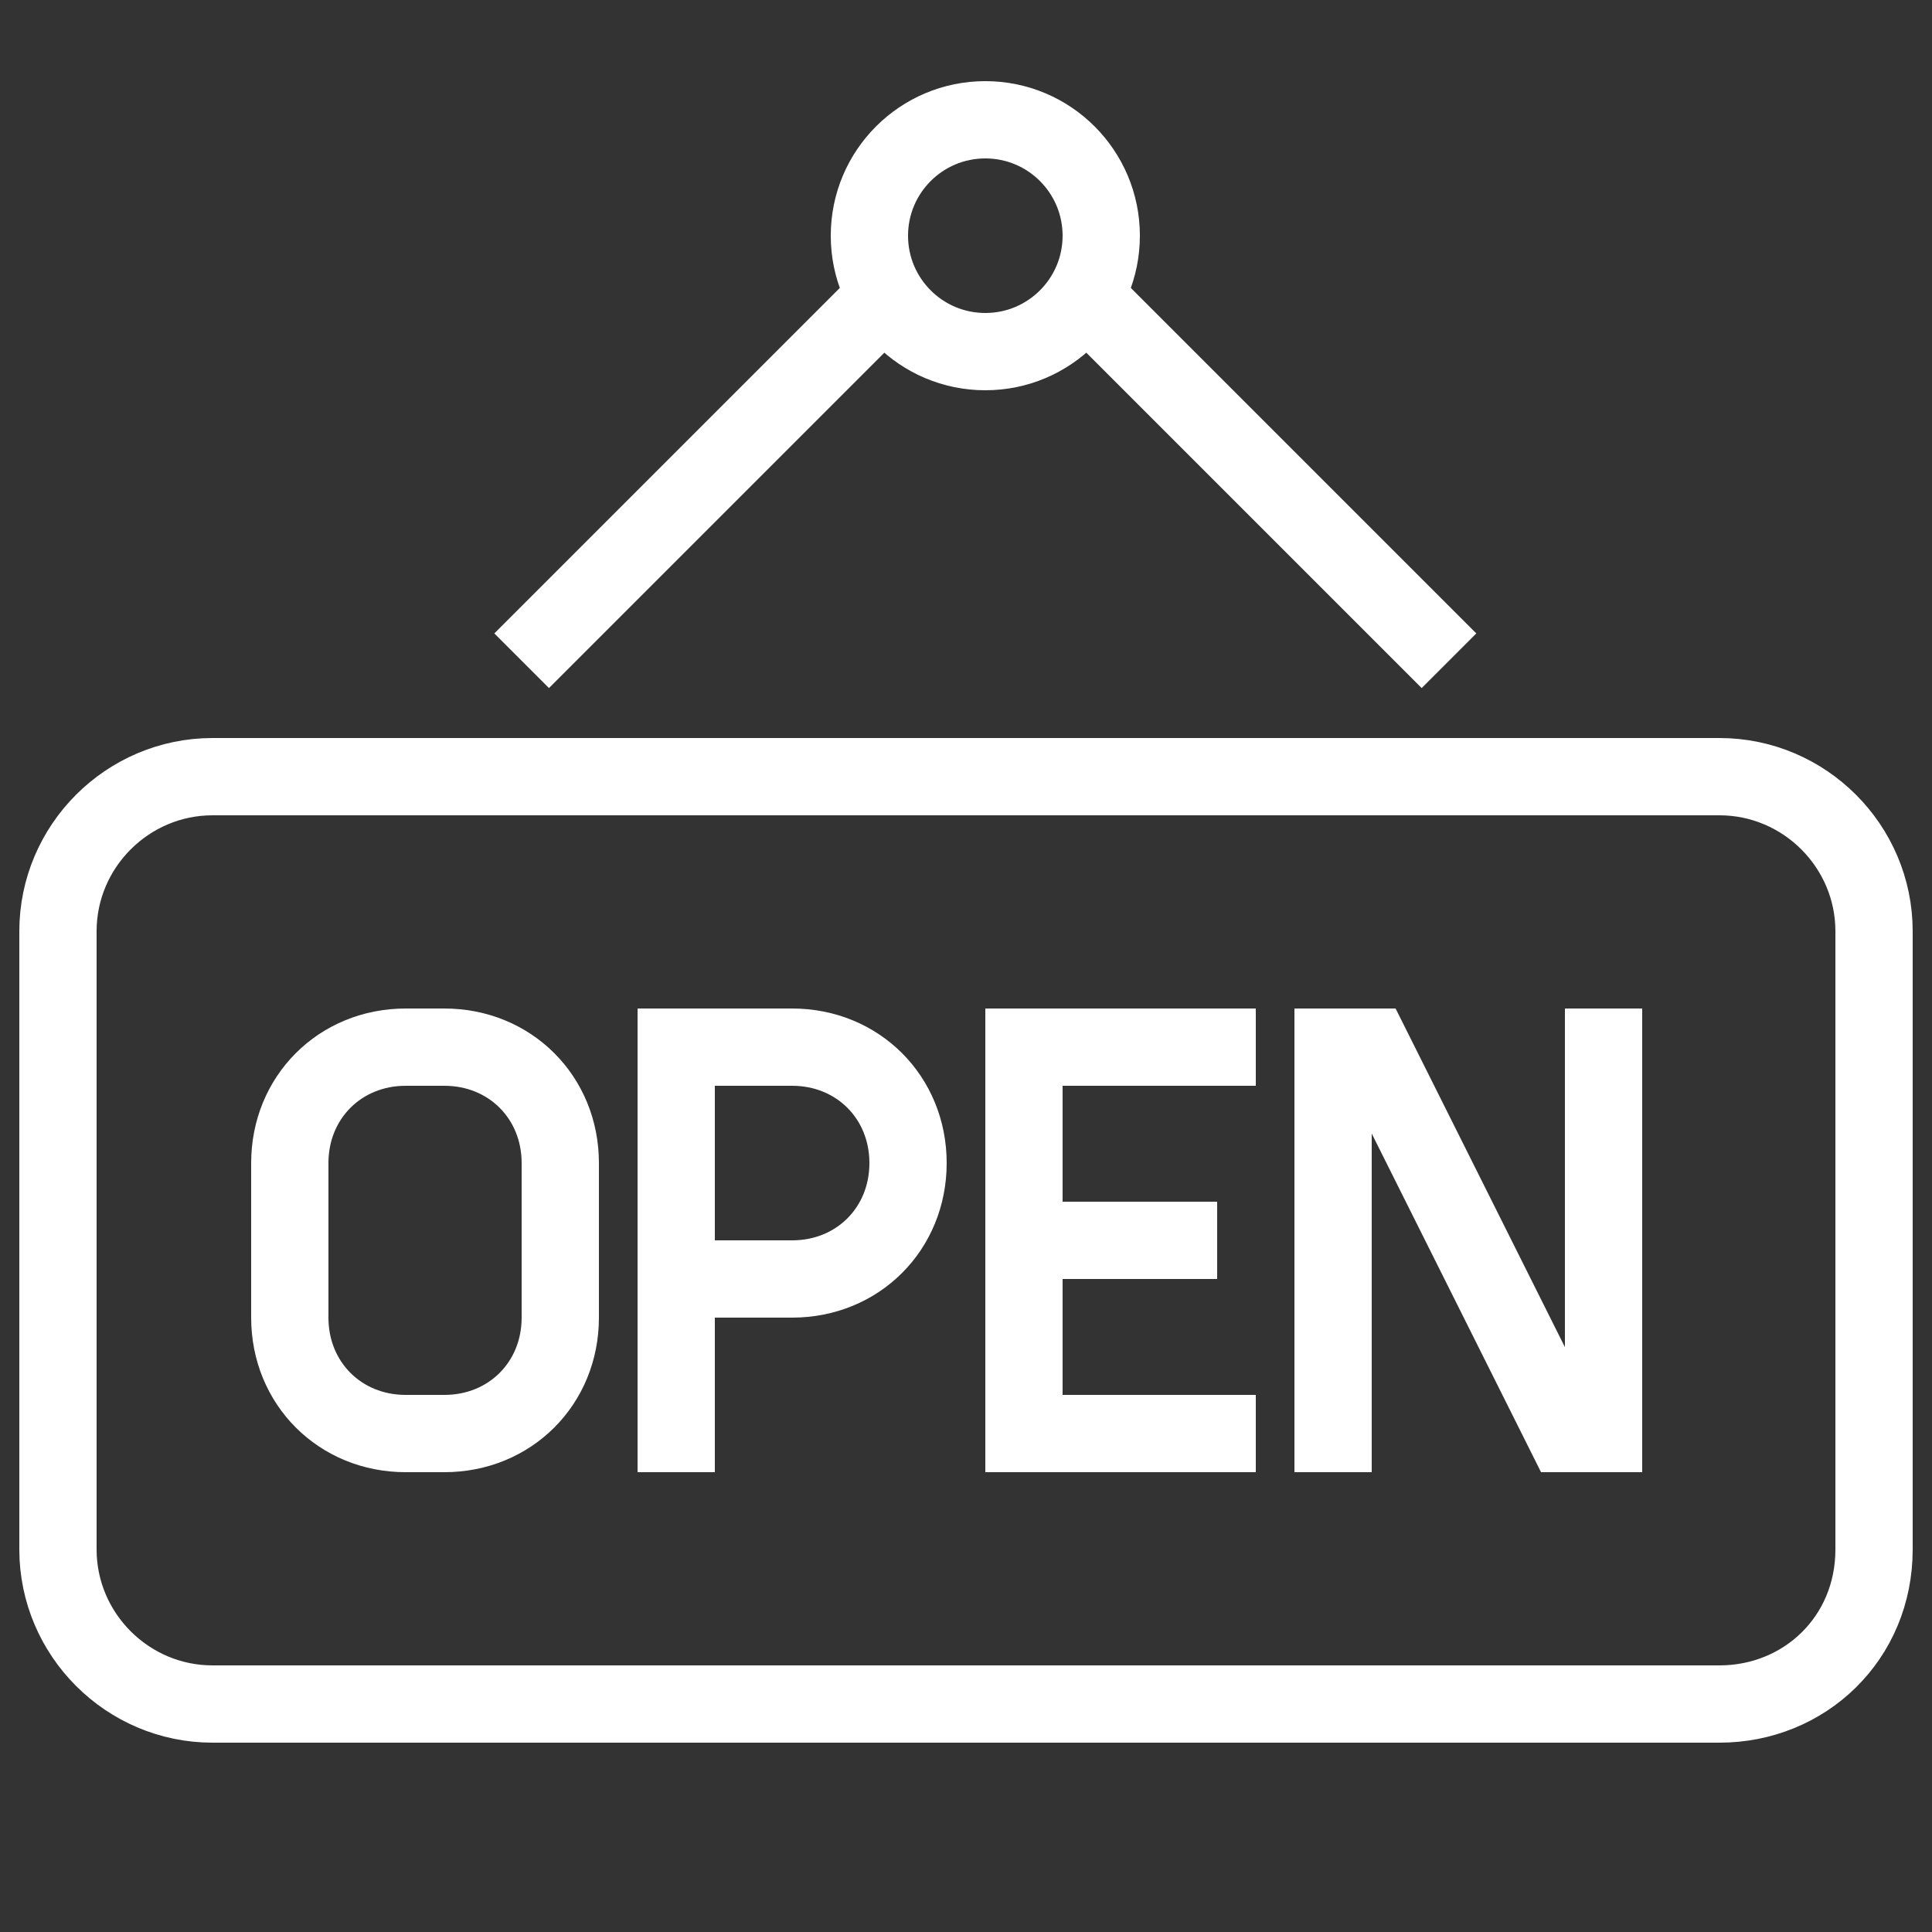
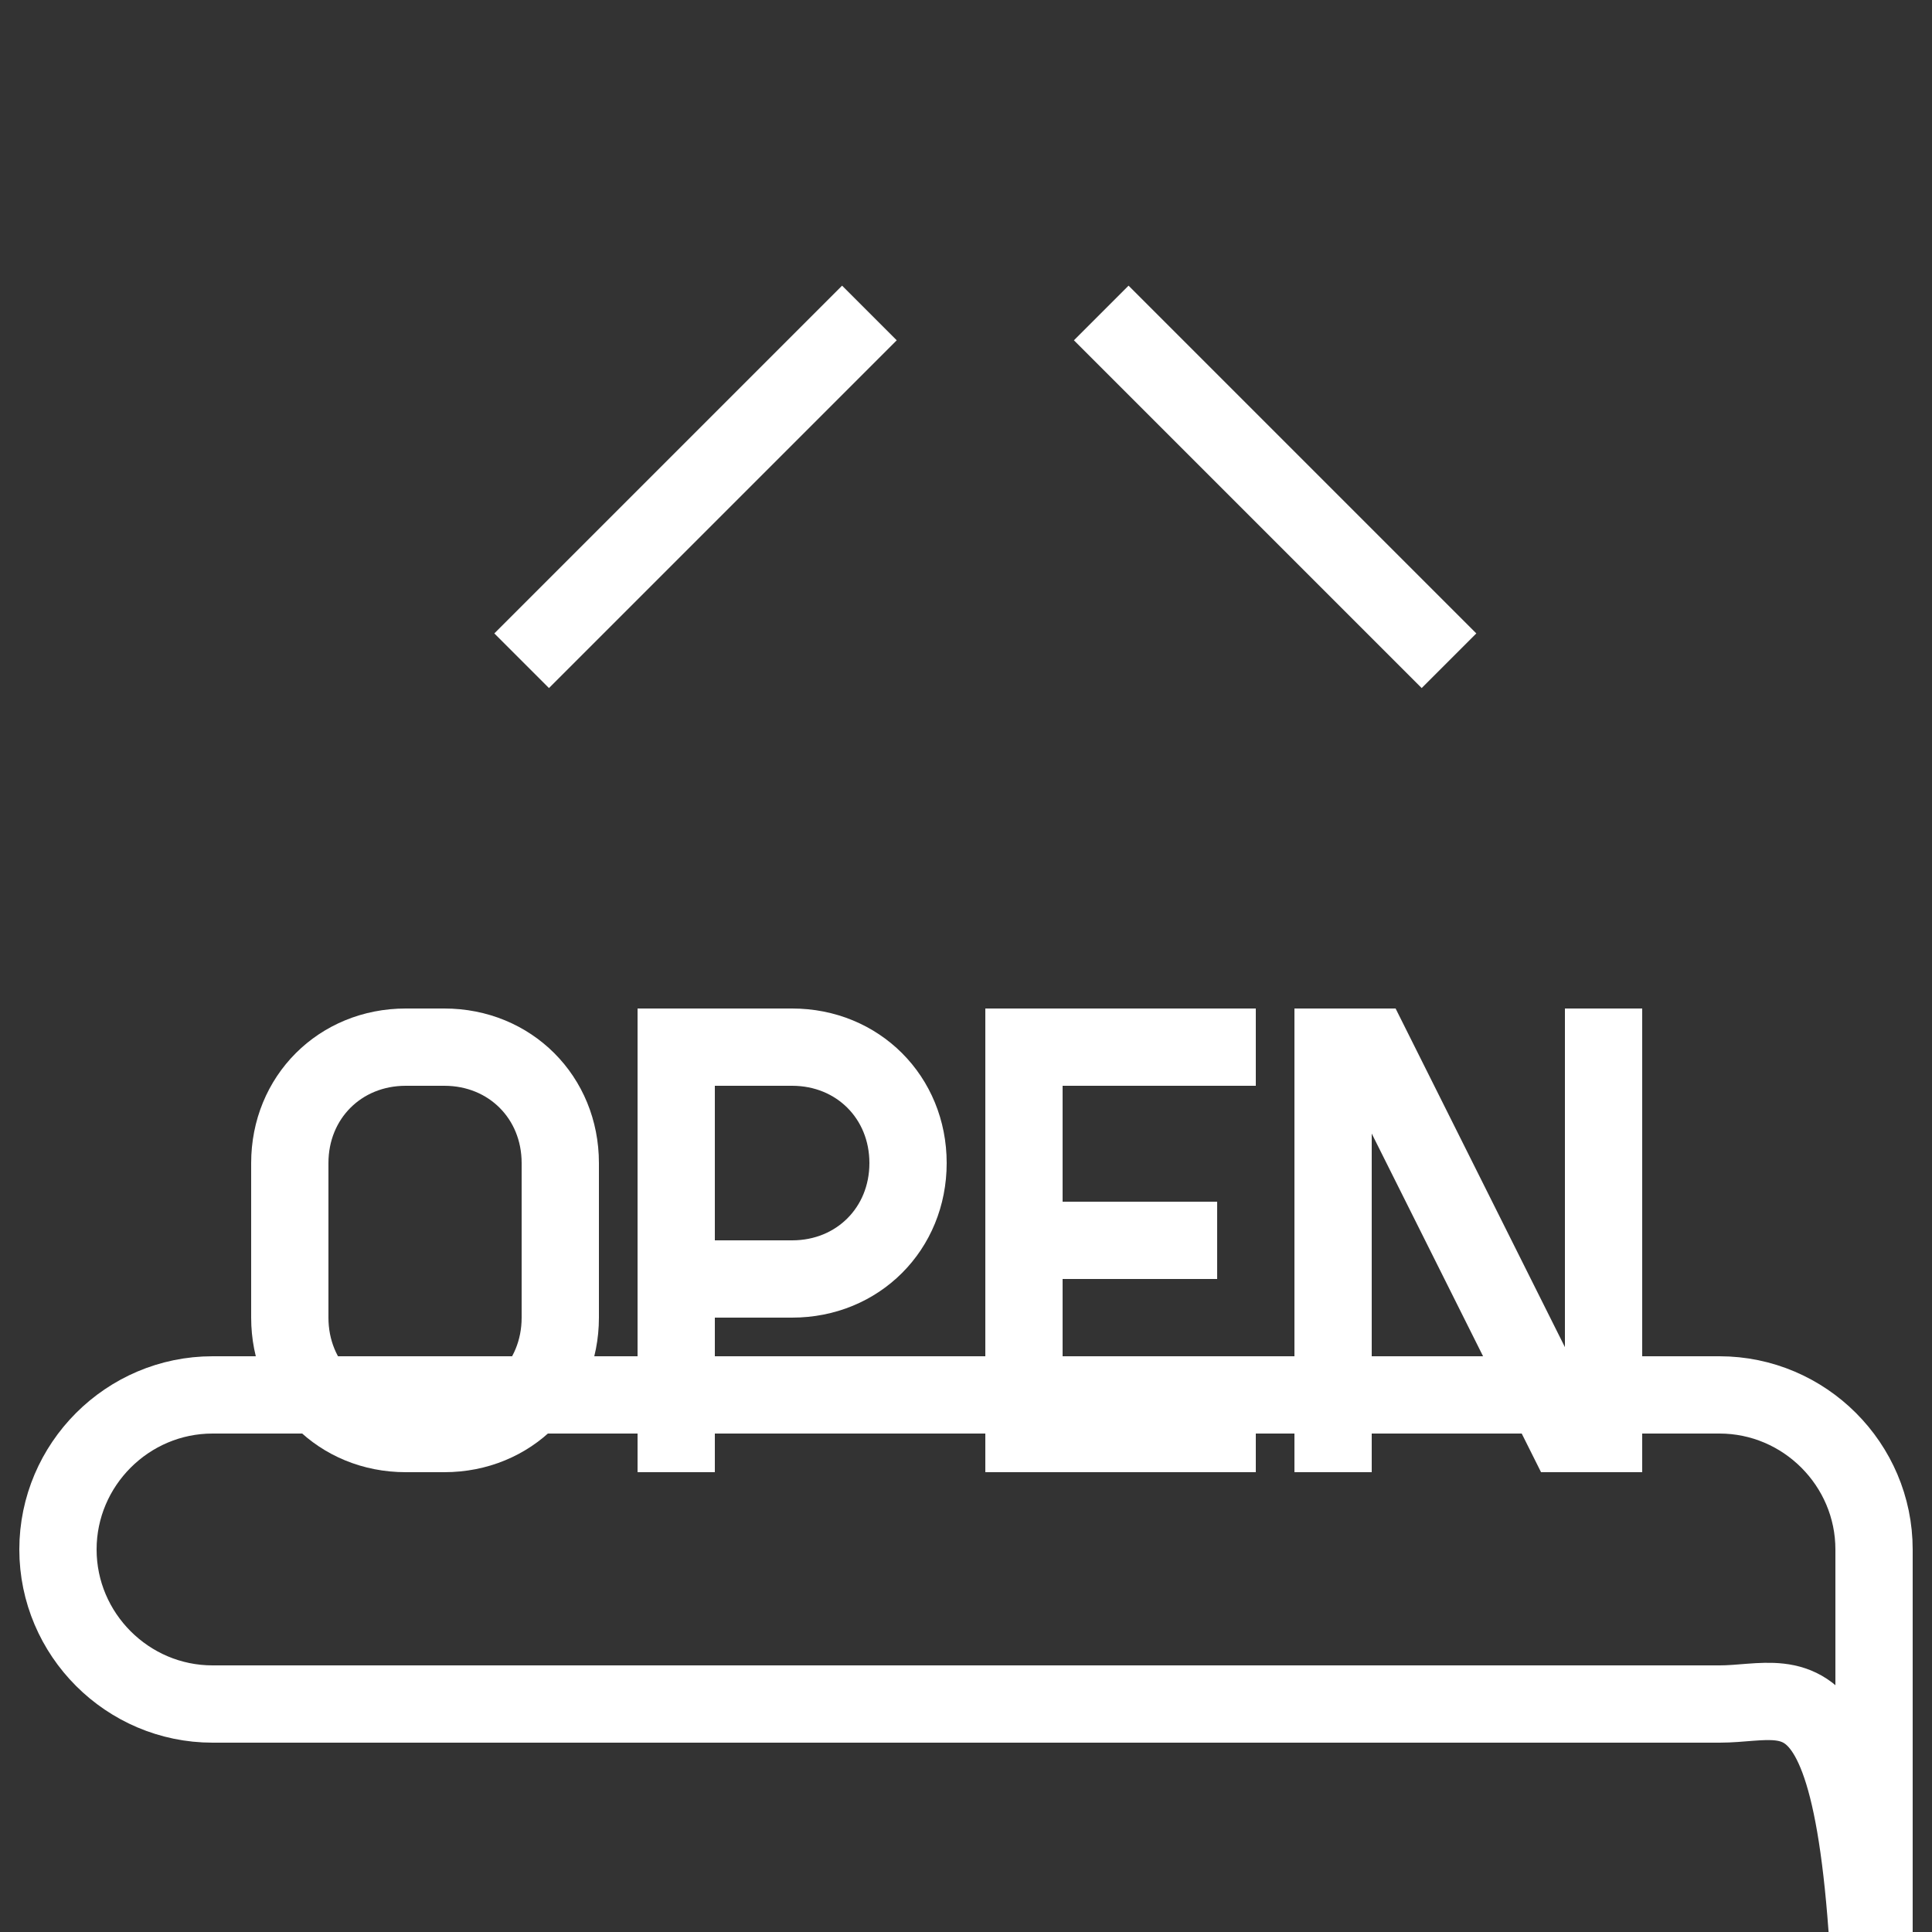
<svg xmlns="http://www.w3.org/2000/svg" version="1.1" id="Laag_1" x="0px" y="0px" viewBox="0 0 50 50" style="enable-background:new 0 0 50 50;" xml:space="preserve">
  <rect x="0" y="0" width="50" height="50" fill="#333333" stroke="none" />
  <style type="text/css">
	.st0{fill:none;stroke:#FFFFFF;stroke-width:2;stroke-miterlimit:10;}
</style>
  <g id="Laag_3">
    <g>
-       <path class="st0" d="M44.5,44.1h-39c-2.2,0-4-1.8-4-4v-16c0-2.2,1.8-4,4-4h39c2.2,0,4,1.8,4,4v16C48.5,42.4,46.7,44.1,44.5,44.1z" />
+       <path class="st0" d="M44.5,44.1h-39c-2.2,0-4-1.8-4-4c0-2.2,1.8-4,4-4h39c2.2,0,4,1.8,4,4v16C48.5,42.4,46.7,44.1,44.5,44.1z" />
      <line class="st0" x1="28.5" y1="8.1" x2="37.5" y2="17.1" />
      <line class="st0" x1="13.5" y1="17.1" x2="22.5" y2="8.1" />
-       <circle class="st0" cx="25.5" cy="6.1" r="3" />
      <g>
        <path class="st0" d="M14.5,34.1c0,1.7-1.3,3-3,3h-1c-1.7,0-3-1.3-3-3v-4c0-1.7,1.3-3,3-3h1c1.7,0,3,1.3,3,3V34.1z" />
        <path class="st0" d="M17.5,38.1v-11h3c1.7,0,3,1.3,3,3l0,0c0,1.7-1.3,3-3,3h-3" />
        <line class="st0" x1="31.5" y1="32.1" x2="26.5" y2="32.1" />
        <polyline class="st0" points="32.5,27.1 26.5,27.1 26.5,37.1 32.5,37.1    " />
        <polyline class="st0" points="34.5,38.1 34.5,27.1 35.5,27.1 40.5,37.1 41.5,37.1 41.5,26.1    " />
      </g>
    </g>
  </g>
</svg>